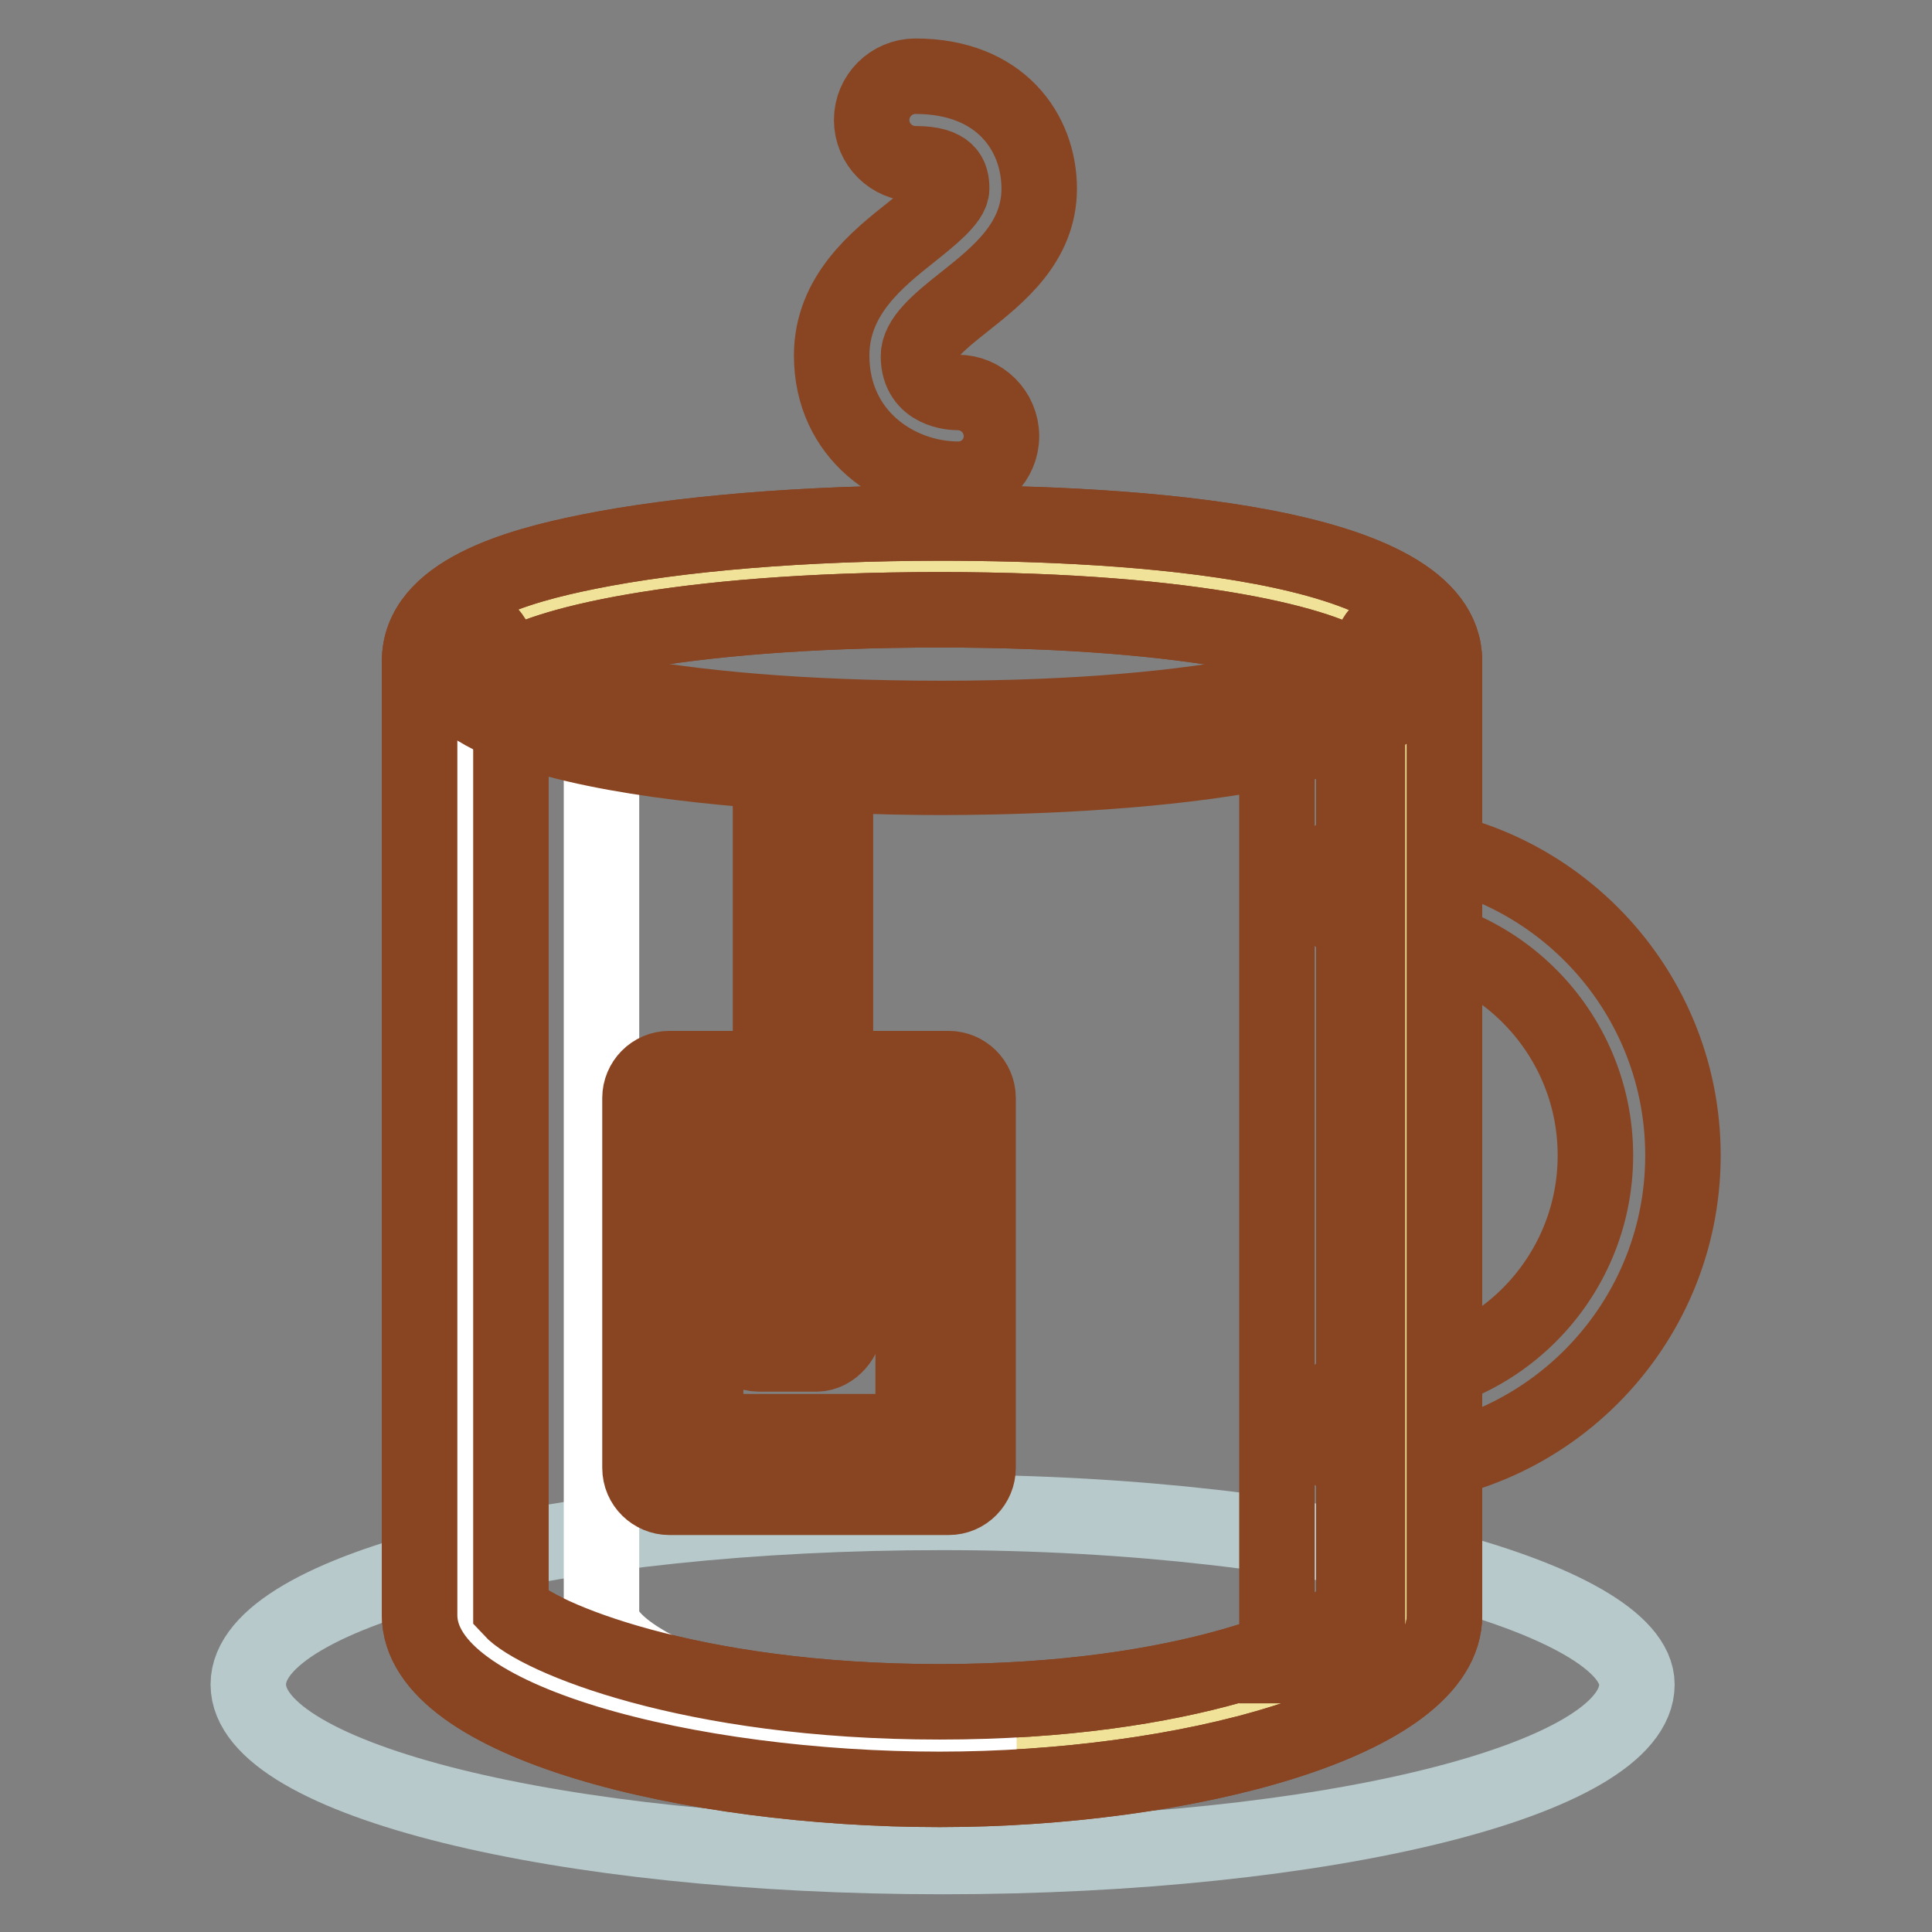
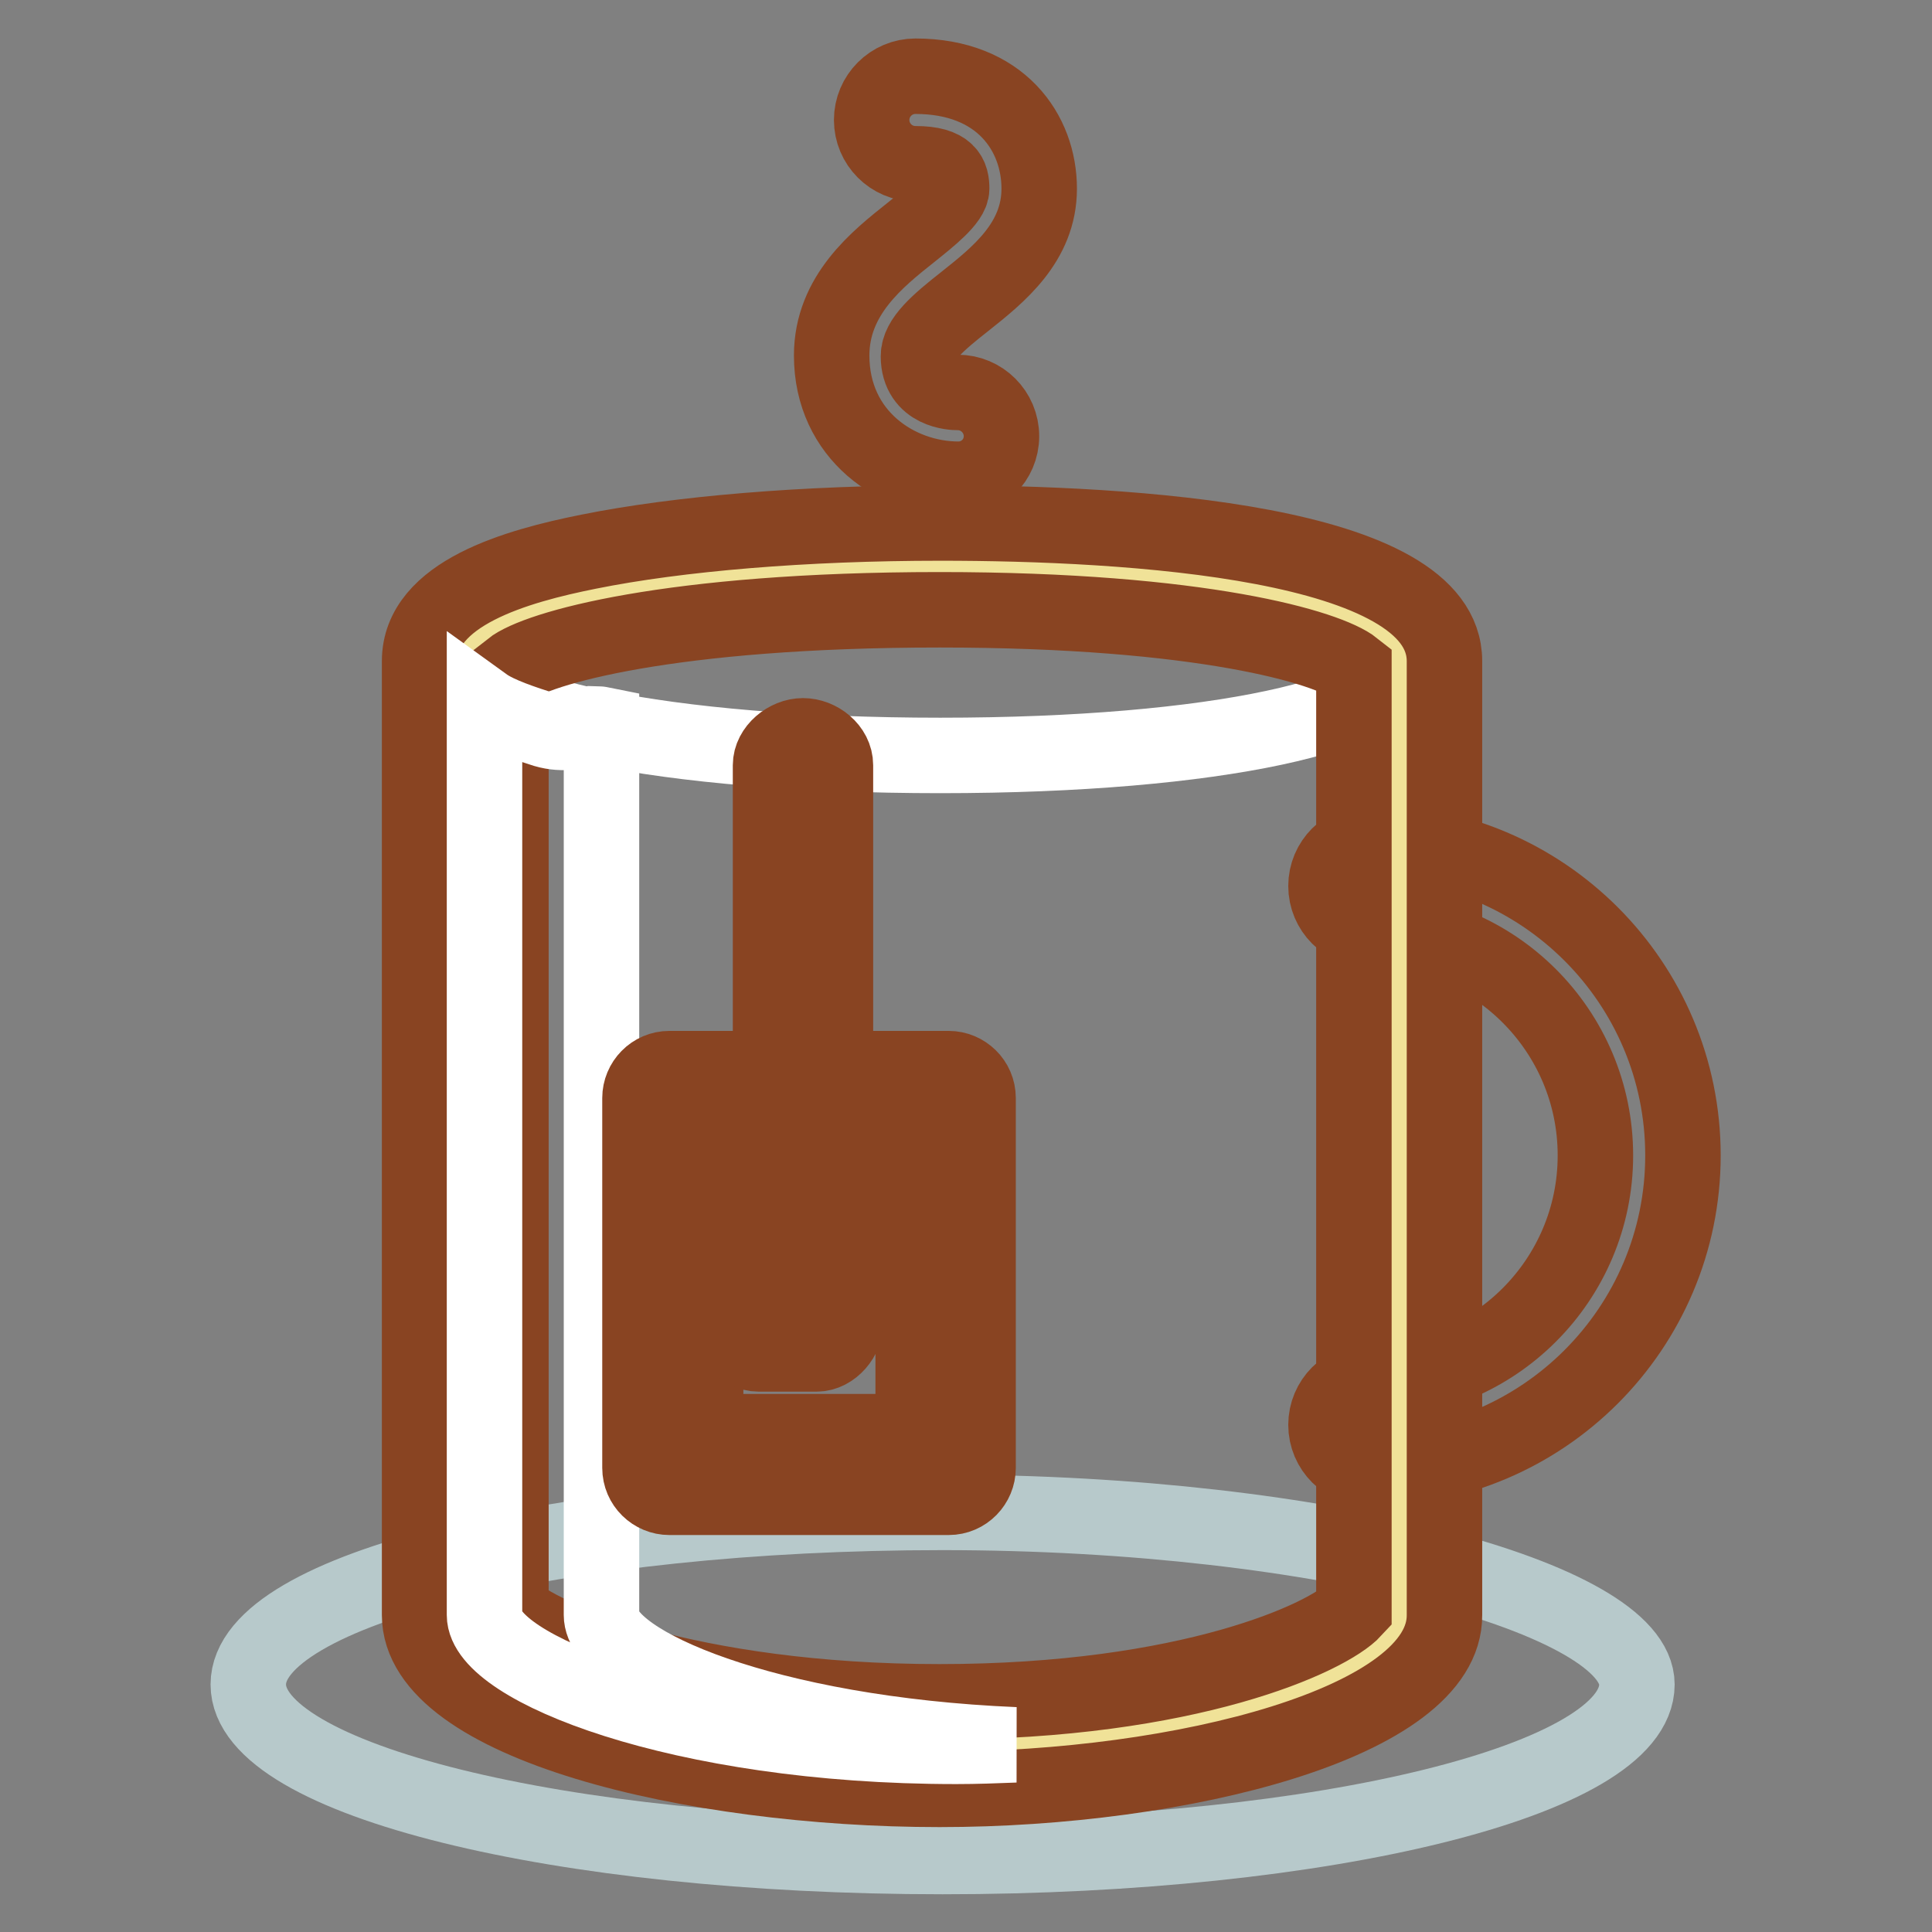
<svg xmlns="http://www.w3.org/2000/svg" version="1.1" x="0px" y="0px" viewBox="0 0 256 256" enable-background="new 0 0 256 256" xml:space="preserve">
  <rect x="0" y="0" width="256" height="256" fill="#808080" stroke="none" />
  <g>
    <path stroke-width="10" fill-opacity="0" stroke="#894422" d="M181.5,194.6c-3.2,0-5.8-2.6-5.8-5.8c0-3.2,2.6-5.8,5.8-5.8c16.5,0,29.9-13.4,29.9-29.9 c0-16.5-13.4-29.9-29.9-29.9c-3.2,0-5.8-2.6-5.8-5.8c0-3.2,2.6-5.8,5.8-5.8c22.9,0,41.5,18.6,41.5,41.5 C223,176,204.4,194.6,181.5,194.6z" />
    <path stroke-width="10" fill-opacity="0" stroke="#b7c9cb" d="M216.9,223.2c0,12.6-41.2,22.8-92,22.8s-92-10.2-92-22.8s41.2-22.8,92-22.8S216.9,211.9,216.9,223.2z" />
    <path stroke-width="10" fill-opacity="0" stroke="#ffffff" d="M185.4,87.6c0,6.9-24,12.5-60.8,12.5c-36.8,0-62.7-5.6-62.7-12.5c0-6.9,25.9-12.5,62.7-12.5 C161.4,75,185.4,80.6,185.4,87.6z" />
    <path stroke-width="10" fill-opacity="0" stroke="#f0e298" d="M62.6,87.6c0-6.9,25.2-12.5,62-12.5s60.1,5.6,60.1,12.5v126.4c0,6.9-23.3,17.4-60.1,17.4s-62-10.4-62-17.4 V87.6z" />
    <path stroke-width="10" fill-opacity="0" stroke="#894422" d="M124.5,237.1c-32.9,0-68.9-8.8-68.9-23.1V87.6c0-9,12.9-12.6,22.4-14.5c11.9-2.4,28.6-3.8,46.6-3.8 c24.9,0,66.8,2.4,66.8,18.3v126.4C191.5,228.2,156.6,237.1,124.5,237.1z M67.7,213.2c3.4,3.7,23.6,12.3,56.8,12.3 c33,0,51.5-8.5,54.9-12.2V88.5c-3.4-2.7-20.1-7.7-54.9-7.7c-35.8,0-53.4,5.1-56.8,7.8V213.2z" />
-     <path stroke-width="10" fill-opacity="0" stroke="#894422" d="M181.2,220.7h-12V98.2l12-4.4V220.7z" />
    <path stroke-width="10" fill-opacity="0" stroke="#ffffff" d="M79.7,214V96c0,0-0.5-0.1-0.6-0.1c-2.1,1.1-4.5,1.5-6.9,0.8c-2.8-0.9-6.2-2-8-3.3v120.6 c0,6.9,25.7,17.4,62.5,17.4c2.6,0,5.3-0.1,7.8-0.2C101.5,229.8,79.7,220.4,79.7,214z" />
-     <path stroke-width="10" fill-opacity="0" stroke="#894422" d="M124.6,103c-11.1,0-66.5-0.8-66.5-16.4c0-2.1,1.7-3.9,3.9-3.9c2.1,0,3.7,1.6,3.9,3.6 c2.1,3.2,21.1,8.9,58.9,8.9c36.9,0,55.1-5.7,56.9-8.9c0.1-2.1,1.8-3.7,3.9-3.7c2.1,0,3.9,1.7,3.9,3.9 C189.3,101.8,139.8,103,124.6,103L124.6,103z" />
    <path stroke-width="10" fill-opacity="0" stroke="#894422" d="M106.4,150.3c-2.1,0-4.3-1.7-4.3-3.9v-45c0-2.1,2.2-3.9,4.3-3.9c2.1,0,4.3,1.7,4.3,3.9v45 C110.7,148.5,108.5,150.3,106.4,150.3z" />
    <path stroke-width="10" fill-opacity="0" stroke="#ffffff" d="M88.3,146.7h37.8v48.1H88.3V146.7z" />
    <path stroke-width="10" fill-opacity="0" stroke="#894422" d="M129.6,194.5c0,2.1-1.7,3.9-3.9,3.9h-37c-2.1,0-3.9-1.7-3.9-3.9v-49c0-2.1,1.7-3.9,3.9-3.9h37 c2.1,0,3.9,1.7,3.9,3.9V194.5z M93.5,189.7H121v-39.5H93.5V189.7z M127,63.5c-8.1,0-16.8-5.8-16.8-16.4c0-8,6.1-12.8,10.5-16.3 c2.5-2,5.4-4.3,5.4-5.8c0-1.6-0.4-3.3-4.8-3.3c-3.2,0-5.8-2.6-5.8-5.8s2.6-5.8,5.8-5.8c11.3,0,16.4,7.5,16.4,14.9 c0,7.1-5.4,11.4-9.8,14.9c-3.7,2.9-6.2,5.1-6.2,7.3c0,4.7,4.7,4.8,5.2,4.8c3.2,0,5.8,2.6,5.8,5.8S130.1,63.5,127,63.5L127,63.5z" />
    <path stroke-width="10" fill-opacity="0" stroke="#894422" d="M114,167.4h-13.5c-2.1,0-3.9-2.2-3.9-4.3s1.7-4.3,3.9-4.3H114c2.1,0,3.9,2.2,3.9,4.3S116.1,167.4,114,167.4 z M108.2,179.4h-7.7c-2.1,0-3.9-2.2-3.9-4.3s1.7-4.3,3.9-4.3h7.7c2.1,0,3.9,2.2,3.9,4.3S110.3,179.4,108.2,179.4z" />
-     <path stroke-width="10" fill-opacity="0" stroke="#894422" d="M124.5,237.1c-32.9,0-68.9-8.8-68.9-23.1V87.6c0-9,12.9-12.6,22.4-14.5c11.9-2.4,28.6-3.8,46.6-3.8 c24.9,0,66.8,2.4,66.8,18.3v126.4C191.5,228.2,156.6,237.1,124.5,237.1z M67.7,213.2c3.4,3.7,23.6,12.3,56.8,12.3 c33,0,51.5-8.5,54.9-12.2V88.5c-3.4-2.7-20.1-7.7-54.9-7.7c-35.8,0-53.4,5.1-56.8,7.8V213.2z" />
  </g>
</svg>